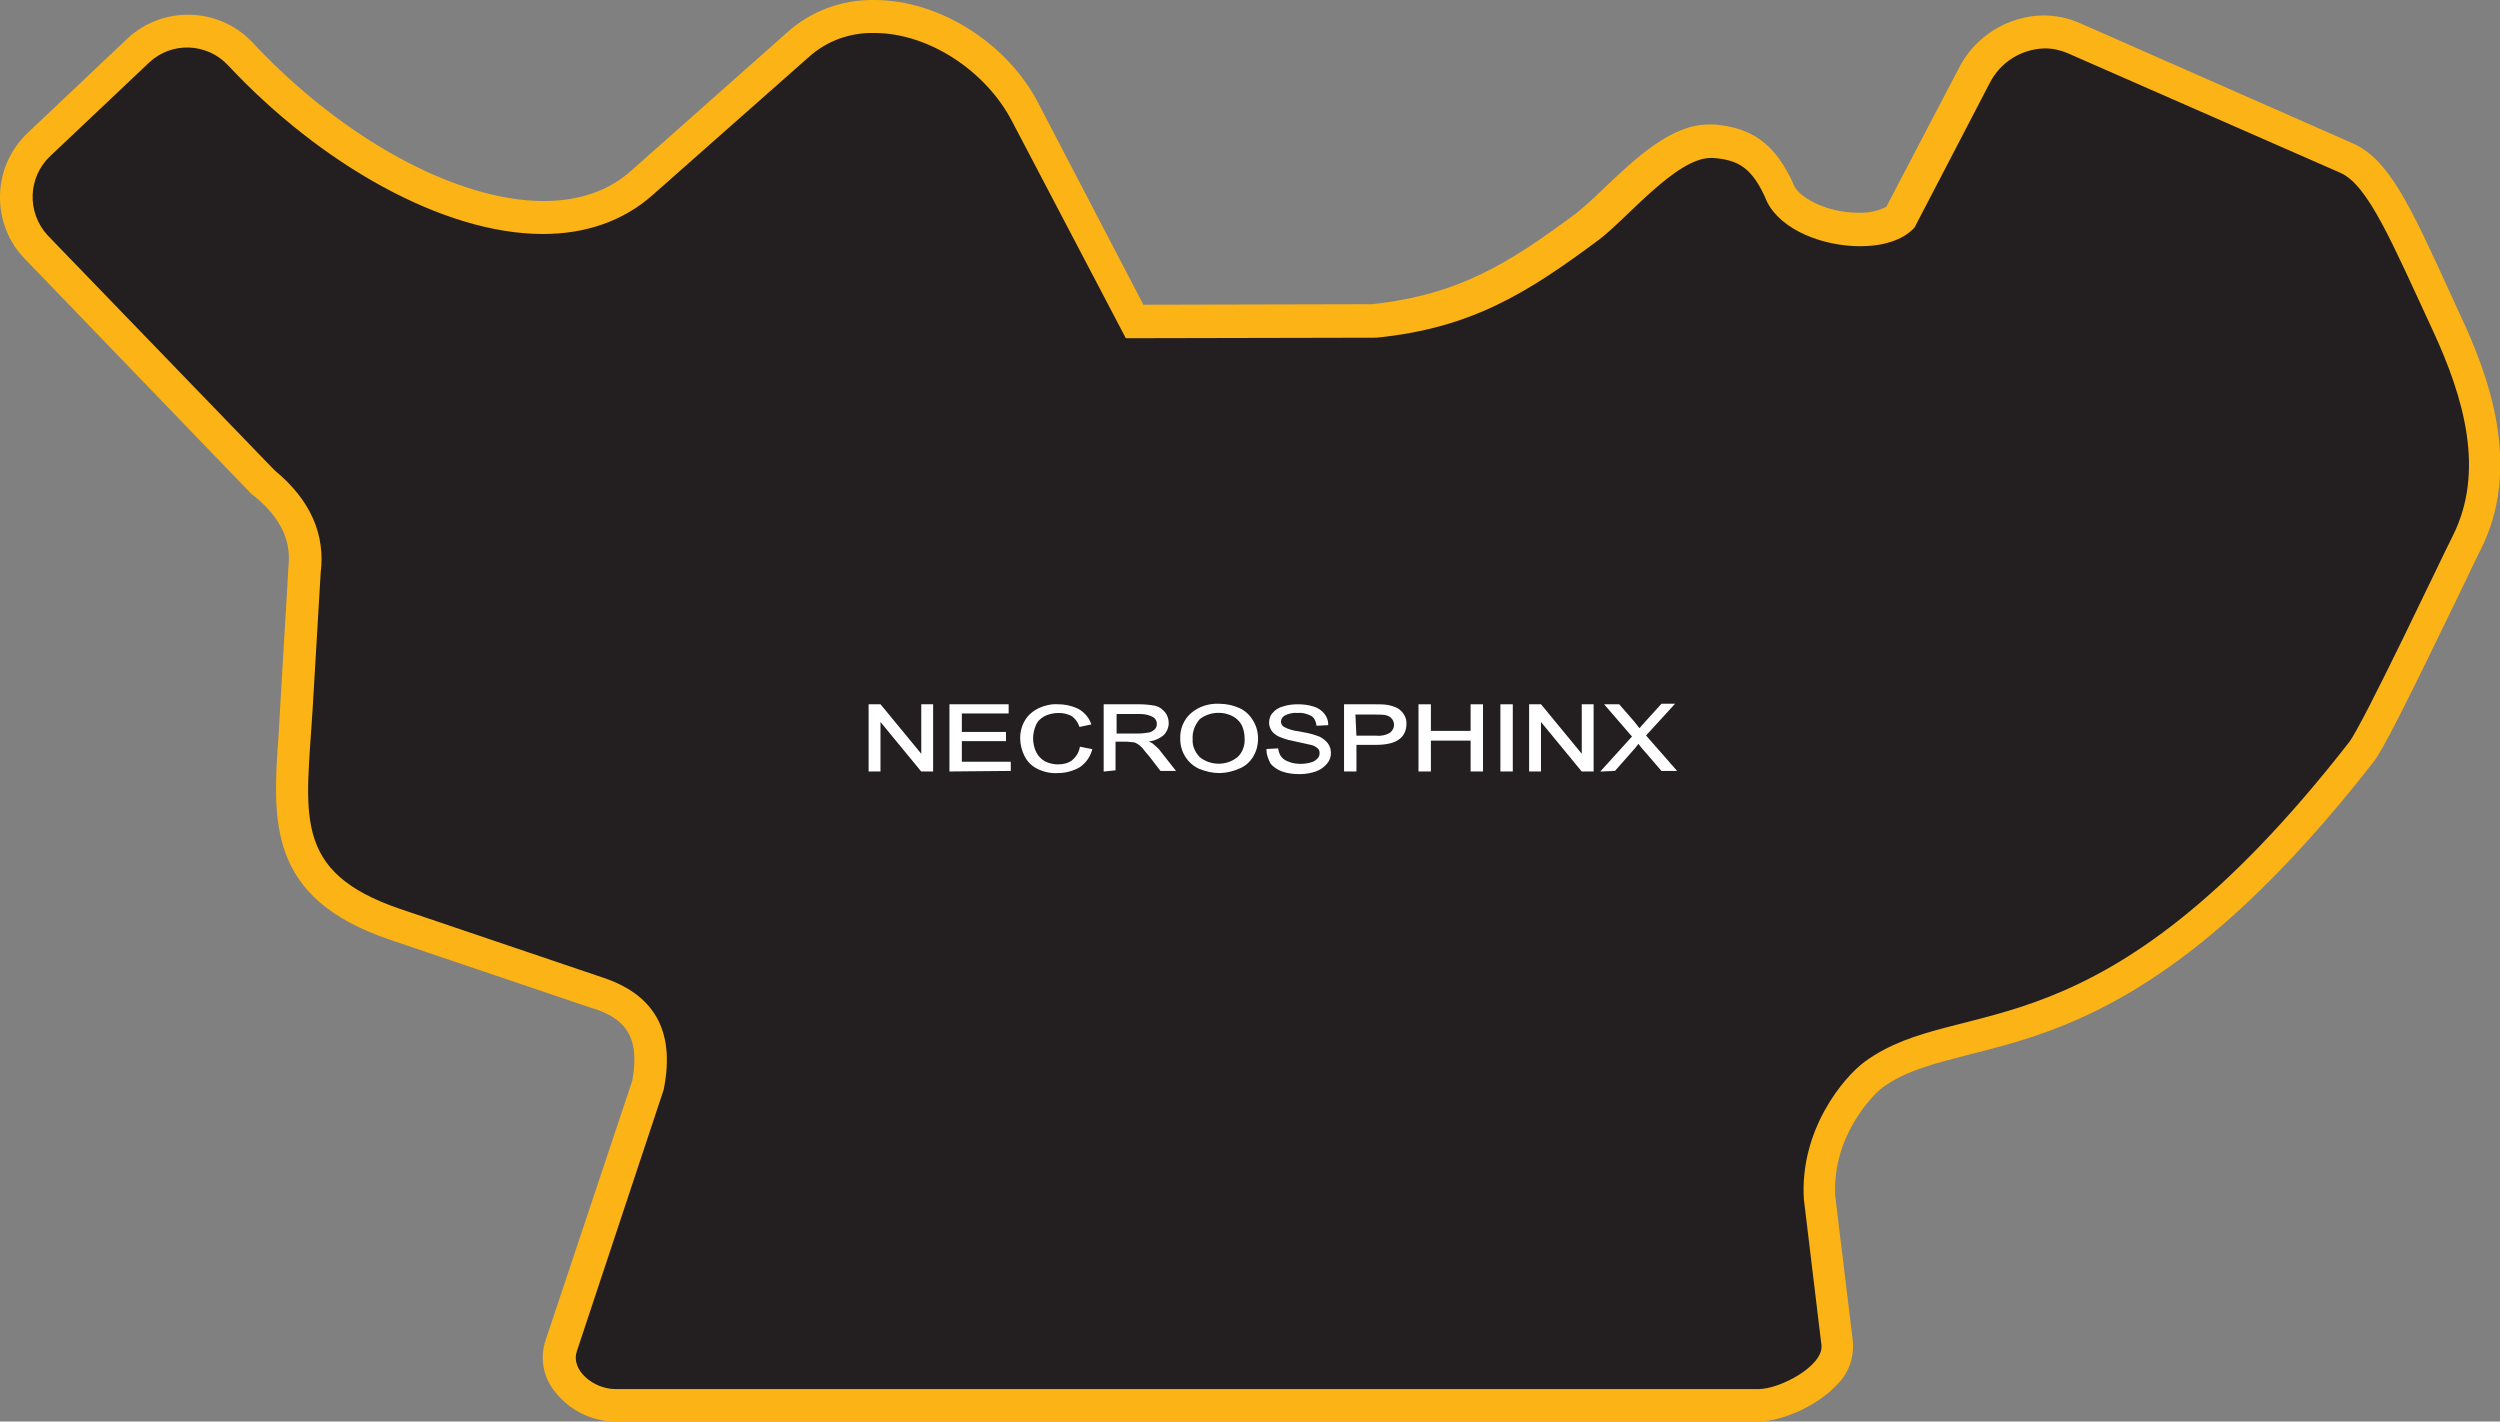
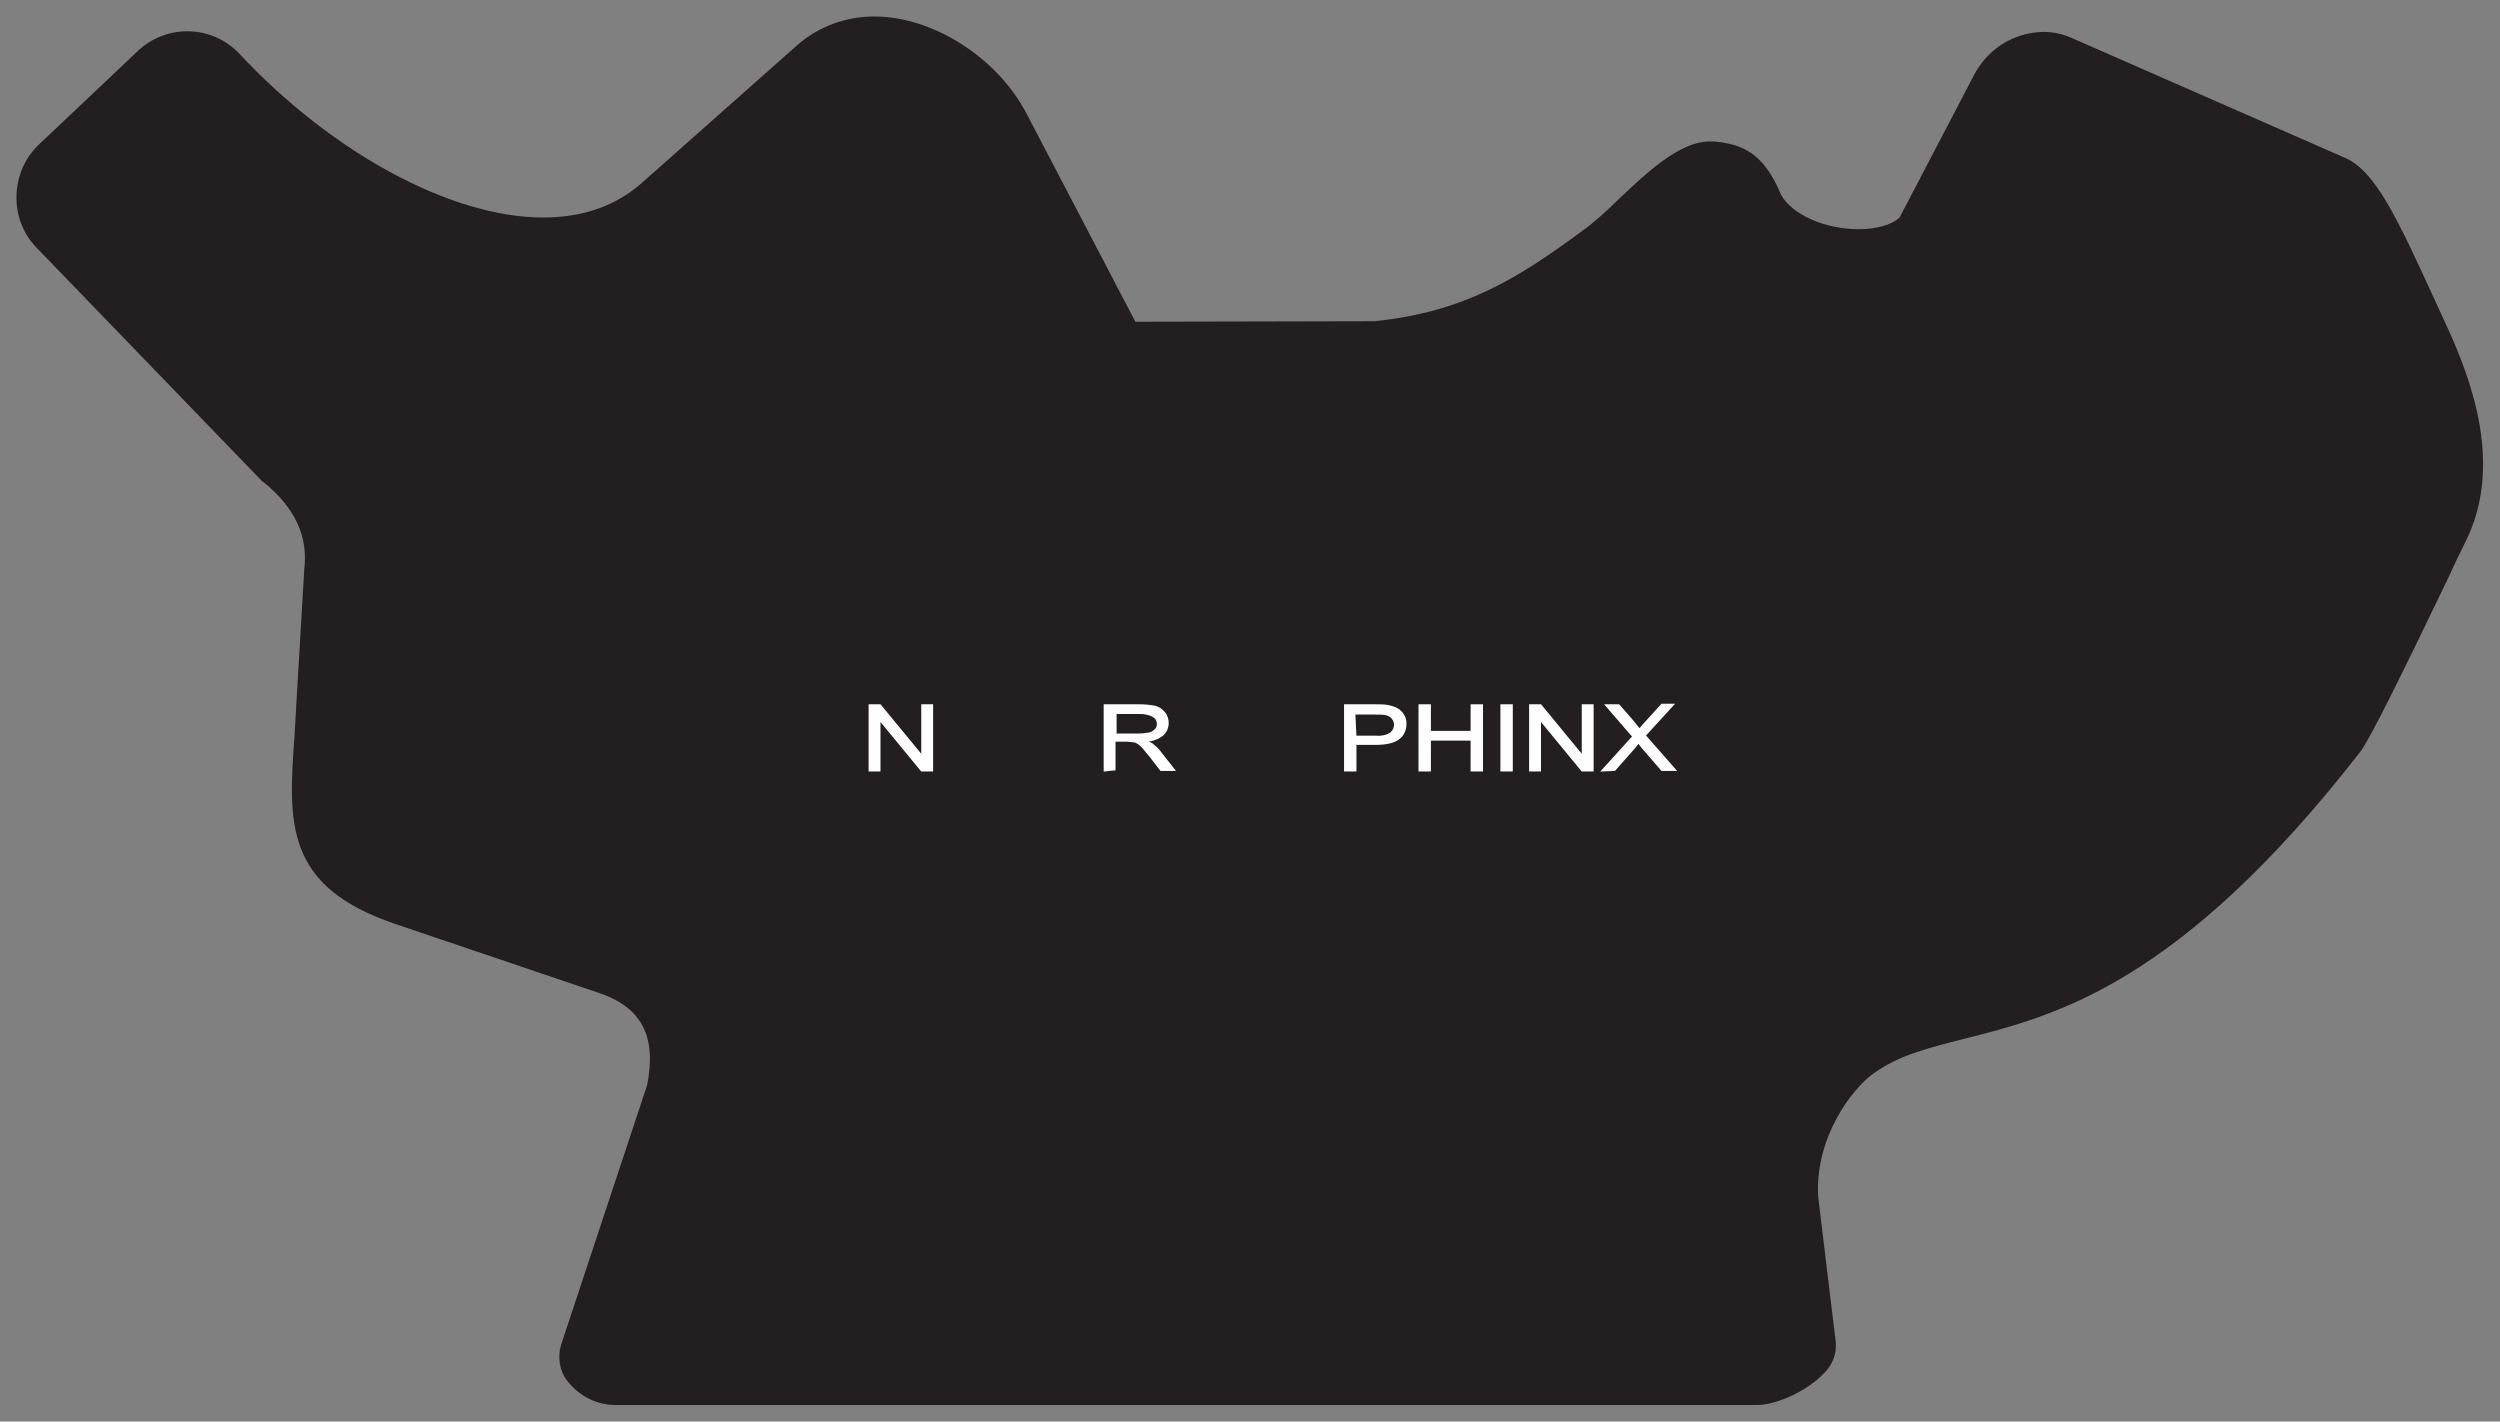
<svg xmlns="http://www.w3.org/2000/svg" version="1.1" id="Layer_1" x="0px" y="0px" viewBox="0 0 470.1 267.3" style="enable-background:new 0 0 470.1 267.3;" xml:space="preserve">
  <rect x="0" y="0" width="470.1" height="267.3" fill="#808080" stroke="none" />
  <style type="text/css">
	.st0{fill:#231F20;}
	.st1{fill:#FBB316;}
	.st2{fill:#FFFFFF;stroke:#FFFFFF;stroke-width:0.33;stroke-miterlimit:45;}
</style>
  <title>Asset 245</title>
  <g id="Layer_2">
    <g id="Layer_1-2">
      <path class="st0" d="M115.7,264.2c-3.5,0-6.8-1.7-9-4.5c-1.5-1.9-1.9-4.5-1.2-6.8l16.2-48.9c1.8-9.3-1.1-14.7-9.4-17.4l-38.1-12.9    c-20.8-7.1-20-19-18.8-35.6c0.1-1.7,0.2-3.4,0.3-5.3l1.5-25.5v-0.1c0.8-6.3-1.7-11.7-7.6-16.5l-0.2-0.1L6.8,46.5    c-2.5-2.6-3.8-6.1-3.7-9.7c0.1-3.7,1.6-7.2,4.3-9.7L25.9,9.6c5.5-5.2,14.1-4.9,19.2,0.6c0,0,0,0,0,0C62.6,28.9,85,40.9,102.1,40.9    c7.5,0,13.8-2.2,18.7-6.6l29.1-25.8c4-3.5,9.1-5.4,14.5-5.4c11,0,23.1,7.7,28.6,18.2l20.5,39.2l45-0.1c17.4-1.8,27.6-8.5,40-17.7    c1.9-1.5,3.6-3,5.3-4.7c5.6-5.3,11.9-11.4,17.7-11.4c0.3,0,0.5,0,0.8,0c5.5,0.5,9.4,2.3,12.6,10c2,3.7,8.2,6.5,14.6,6.5    c3.3,0,6.2-0.8,7.7-2.2l13.9-26.6c2.5-5,7.5-8.2,13.1-8.3c1.9,0,3.8,0.4,5.5,1.2l51.3,22.5c5.7,2.5,9.8,11.4,16.6,26.2l2.2,4.8    c5.1,10.9,11,27.1,3.7,41.4c-0.4,0.8-1.6,3.2-3,6.3c-9,18.7-14.9,30.7-16.7,33c-34,43.7-57.3,49.6-74.3,53.9    c-7,1.8-12.5,3.1-17.4,6.7c-3.6,2.6-10.9,11.7-10.2,23.1l3.3,27.3c0.2,2.1-0.6,4.2-2.1,5.7c-2.9,3.2-8.8,6.1-12.8,6.1L115.7,264.2    z" />
-       <path class="st1" d="M164.4,6.2c10.1,0,20.9,7,25.9,16.6l21.4,40.8l47.1-0.1c18-1.8,28.5-8.5,41.7-18.3    c5.2-3.8,14.6-15.5,21.2-15.5h0.5c4.5,0.4,7.3,1.6,10.1,8.3c2.7,5.3,10.5,8.3,17.5,8.3c4.2,0,8-1.1,10.2-3.5l14.1-27.1    c2-4,6-6.5,10.4-6.6c1.5,0,2.9,0.3,4.3,0.9l51.3,22.5c5.2,2.3,9.7,13.1,17.3,29.5c6,12.9,9.9,26.7,3.8,38.8    c-1.8,3.5-16.9,35.5-19.5,38.8c-47.4,60.8-72.8,46.8-91,60c-4.1,3-12.3,12.9-11.5,25.9l3.3,27.4c0.5,3.9-7.8,8.3-11.8,8.3H115.7    c-4,0-8.5-3.5-7.2-7.2l16.3-49.1c2.3-11.4-2.1-18-11.5-21.1l-38.1-12.9c-20.5-7-17.6-17.8-16.4-37.8l1.5-25.4    c0.9-7.2-1.9-13.7-8.7-19.3L9,44.3c-4-4.3-3.8-11,0.5-15L28,11.8c4.2-4,10.9-3.8,14.9,0.5c0,0,0,0,0,0C60.1,30.7,83.2,44,102.1,44    c7.8,0,15-2.3,20.7-7.4L152,10.8C155.4,7.7,159.8,6.1,164.4,6.2 M164.4,0L164.4,0c-6.1-0.1-12,2.1-16.5,6.2L118.8,32    c-4.3,3.9-9.9,5.8-16.6,5.8c-16.3,0-37.8-11.7-54.7-29.8C41.2,1.3,30.6,1,23.9,7.3c0,0,0,0-0.1,0.1L5.3,24.9C2,28,0.1,32.2,0,36.7    c-0.1,4.4,1.5,8.7,4.6,11.9l42.5,44.1l0.3,0.3l0.3,0.2c6.7,5.4,6.9,10.4,6.5,13.7v0.2v0.2l-1.5,25.4c-0.1,1.8-0.2,3.6-0.3,5.3    c-1.2,16.6-2.1,30.9,20.9,38.7l38.1,12.9h0.1c5.6,1.8,9,4.9,7.4,13.6L102.6,252c-1.1,3.3-0.5,6.8,1.6,9.5c2.7,3.6,7,5.8,11.5,5.8    h214.8c4.9,0,11.6-3.2,15.1-7.1c2.1-2.1,3.1-5.1,2.8-8.1l-3.3-27.2c-0.6-11.1,6.9-18.9,8.9-20.4c4.4-3.2,9.7-4.5,16.3-6.2    c17.4-4.4,41.3-10.5,76-55c1.8-2.3,6.1-10.8,17.1-33.6c1.5-3.1,2.6-5.5,3-6.2c7.9-15.5,1.7-32.6-3.7-44.1l-2.2-4.8    c-7.3-16-11.4-24.8-18.2-27.7L391,4.3c-2.1-0.9-4.4-1.4-6.8-1.4c-6.7,0.1-12.9,4-15.9,10l-13.6,26c-1.6,0.8-3.5,1.2-5.3,1.1    c-5.5,0-10.5-2.5-11.9-4.8c-3.8-8.9-8.8-11.2-15.1-11.8c-0.4,0-0.7,0-1.1,0c-7.1,0-13.9,6.5-19.9,12.2c-1.6,1.6-3.3,3.1-5,4.5    c-12.4,9.2-21.8,15.3-38.4,17.1l-43,0.1l-19.6-37.6C189.6,8.2,176.7,0,164.4,0L164.4,0z" />
      <path class="st2" d="M163.5,144.9v-12.3h2l7.9,9.6v-9.6h1.9v12.3h-2l-7.9-9.6v9.6H163.5z" />
-       <path class="st2" d="M178.7,144.9v-12.3h10.8v1.4h-8.8v3.8h8.3v1.4h-8.3v4.2h9.2v1.4L178.7,144.9z" />
-       <path class="st2" d="M203.2,140.6l2,0.4c-0.4,1.3-1.1,2.3-2.2,3.1c-1.2,0.7-2.6,1.1-4,1.1c-1.4,0.1-2.7-0.2-3.9-0.8    c-1-0.5-1.8-1.3-2.3-2.3c-0.5-1-0.8-2.1-0.8-3.3c0-1.2,0.3-2.3,0.9-3.3c0.6-1,1.5-1.7,2.5-2.2c1.1-0.5,2.4-0.8,3.6-0.7    c1.3,0,2.6,0.3,3.8,0.9c1,0.6,1.8,1.5,2.2,2.6l-1.9,0.4c-0.3-0.8-0.8-1.5-1.5-2c-0.8-0.4-1.6-0.6-2.5-0.6c-1,0-2,0.2-2.9,0.7    c-0.7,0.4-1.3,1-1.6,1.8c-0.3,0.7-0.5,1.6-0.5,2.4c0,0.9,0.2,1.9,0.6,2.7c0.4,0.8,1,1.4,1.7,1.8c0.8,0.4,1.7,0.6,2.5,0.6    c1,0,2-0.2,2.8-0.8C202.5,142.4,203,141.6,203.2,140.6z" />
      <path class="st2" d="M207.7,144.9v-12.3h6.6c1,0,2,0.1,3,0.3c0.7,0.2,1.2,0.6,1.7,1.2c0.4,0.5,0.6,1.2,0.6,1.9    c0,0.8-0.4,1.7-1,2.2c-0.9,0.7-2,1.1-3.2,1.1c0.4,0.2,0.8,0.4,1.2,0.6c0.6,0.5,1.2,1,1.6,1.6l2.6,3.3h-2.5l-2-2.6    c-0.6-0.7-1.1-1.3-1.4-1.7c-0.3-0.3-0.6-0.6-1-0.8c-0.3-0.2-0.6-0.3-0.9-0.3c-0.4,0-0.7-0.1-1.1-0.1h-2.3v5.4L207.7,144.9z     M209.7,138.1h4.3c0.7,0,1.4-0.1,2.1-0.2c0.5-0.1,0.9-0.4,1.2-0.7c0.3-0.3,0.4-0.7,0.4-1.1c0-0.6-0.3-1.1-0.8-1.4    c-0.7-0.4-1.6-0.6-2.4-0.6h-4.7V138.1z" />
-       <path class="st2" d="M222.1,139c-0.1-1.8,0.6-3.6,2-4.8c1.4-1.2,3.3-1.8,5.2-1.7c1.3,0,2.6,0.3,3.7,0.8c1.1,0.5,1.9,1.3,2.5,2.3    c0.6,1,0.9,2.1,0.9,3.3c0,1.2-0.3,2.3-0.9,3.3c-0.6,1-1.5,1.8-2.6,2.2c-1.1,0.5-2.4,0.8-3.6,0.8c-1.3,0-2.6-0.3-3.8-0.8    C223.4,143.4,222.1,141.3,222.1,139L222.1,139z M224.1,139c-0.1,1.3,0.5,2.6,1.4,3.5c2.1,1.7,5.2,1.7,7.3,0c1-0.9,1.5-2.3,1.4-3.7    c0-0.9-0.2-1.8-0.6-2.6c-0.4-0.7-1-1.3-1.8-1.7c-2-1-4.5-0.8-6.3,0.6C224.6,136.1,224,137.5,224.1,139L224.1,139z" />
-       <path class="st2" d="M238.3,141l1.9-0.1c0.1,0.6,0.3,1.1,0.6,1.5c0.4,0.5,0.9,0.8,1.5,1c0.7,0.3,1.5,0.4,2.3,0.4    c0.7,0,1.4-0.1,2-0.3c0.5-0.1,0.9-0.4,1.3-0.8c0.3-0.3,0.4-0.7,0.4-1.1c0-0.4-0.1-0.7-0.4-1c-0.4-0.3-0.8-0.6-1.4-0.7    c-0.4-0.1-1.3-0.3-2.7-0.6c-1-0.2-2-0.4-2.9-0.8c-0.6-0.2-1.2-0.6-1.6-1.1c-0.3-0.4-0.5-1-0.5-1.5c0-0.6,0.2-1.3,0.6-1.7    c0.5-0.6,1.1-1,1.9-1.2c0.9-0.3,1.8-0.4,2.7-0.4c1,0,2,0.1,2.9,0.4c0.8,0.2,1.5,0.7,2,1.3c0.4,0.5,0.7,1.2,0.7,1.9l-1.9,0.1    c-0.1-0.7-0.4-1.4-1-1.8c-0.8-0.4-1.7-0.7-2.6-0.6c-0.9-0.1-1.8,0.1-2.6,0.5c-0.5,0.3-0.8,0.8-0.8,1.3c0,0.4,0.2,0.8,0.6,1.1    c0.9,0.5,2,0.8,3,0.9c1.1,0.2,2.2,0.4,3.3,0.8c0.7,0.2,1.4,0.7,1.9,1.3c0.4,0.5,0.6,1.1,0.6,1.8c0,0.7-0.2,1.3-0.7,1.9    c-0.5,0.6-1.2,1.1-2,1.4c-0.9,0.3-1.9,0.5-2.9,0.5c-1.2,0-2.3-0.1-3.4-0.5c-0.8-0.3-1.6-0.8-2.1-1.5    C238.6,142.6,238.3,141.8,238.3,141z" />
      <path class="st2" d="M252.9,144.9v-12.3h5.6c0.8,0,1.5,0,2.3,0.1c0.6,0.1,1.3,0.3,1.9,0.6c1,0.6,1.7,1.7,1.6,2.9    c0,1-0.4,2-1.2,2.6c-0.8,0.7-2.3,1.1-4.4,1.1h-3.8v5L252.9,144.9z M254.9,138.5h3.9c0.9,0.1,1.9-0.1,2.7-0.6    c0.5-0.4,0.8-1,0.8-1.6c0-0.5-0.2-1-0.5-1.3c-0.3-0.4-0.8-0.6-1.3-0.7c-0.6-0.1-1.2-0.1-1.9-0.1h-3.9L254.9,138.5z" />
      <path class="st2" d="M266.9,144.9v-12.3h2v5h7.8v-5h2v12.3h-2v-5.8h-7.8v5.8H266.9z" />
      <path class="st2" d="M282.3,144.9v-12.3h2v12.3H282.3z" />
      <path class="st2" d="M287.7,144.9v-12.3h2l7.9,9.6v-9.6h1.9v12.3h-2l-7.9-9.6v9.6H287.7z" />
      <path class="st2" d="M301.3,144.9l5.8-6.4l-5.1-5.9h2.4l2.7,3.1c0.4,0.5,0.8,1,1.2,1.5c0.4-0.5,0.8-1,1.2-1.4l3-3.3h2.1l-5.3,5.8    l5.7,6.5h-2.5l-3.8-4.4c-0.2-0.3-0.4-0.5-0.6-0.8c-0.3,0.4-0.6,0.8-0.7,0.9l-3.8,4.3L301.3,144.9z" />
    </g>
  </g>
</svg>